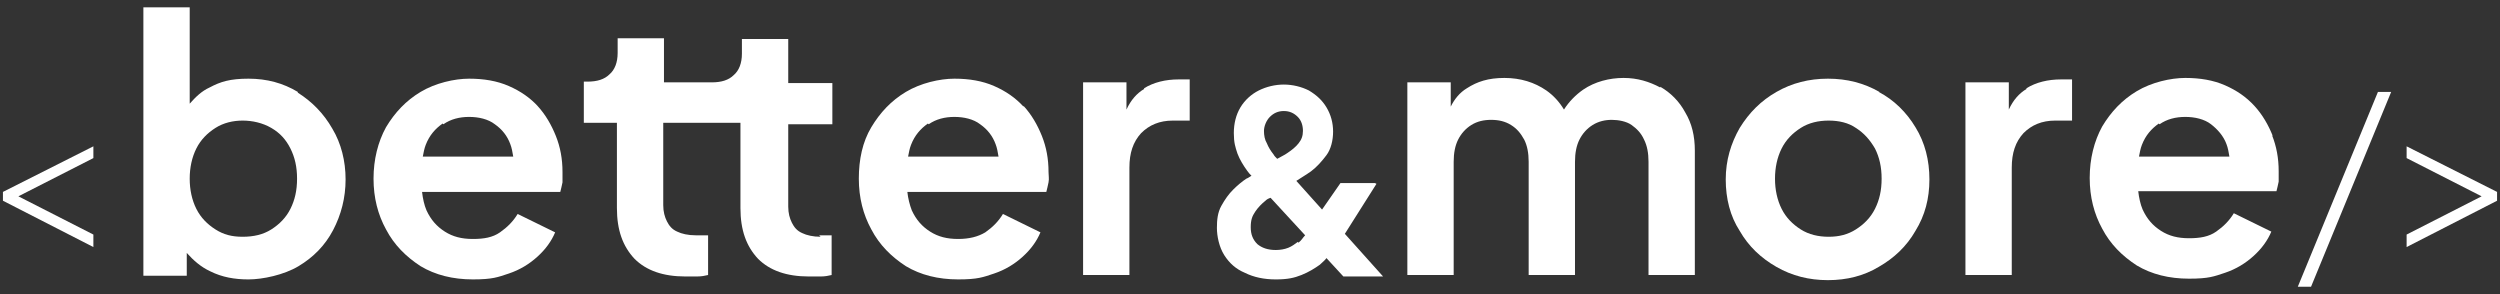
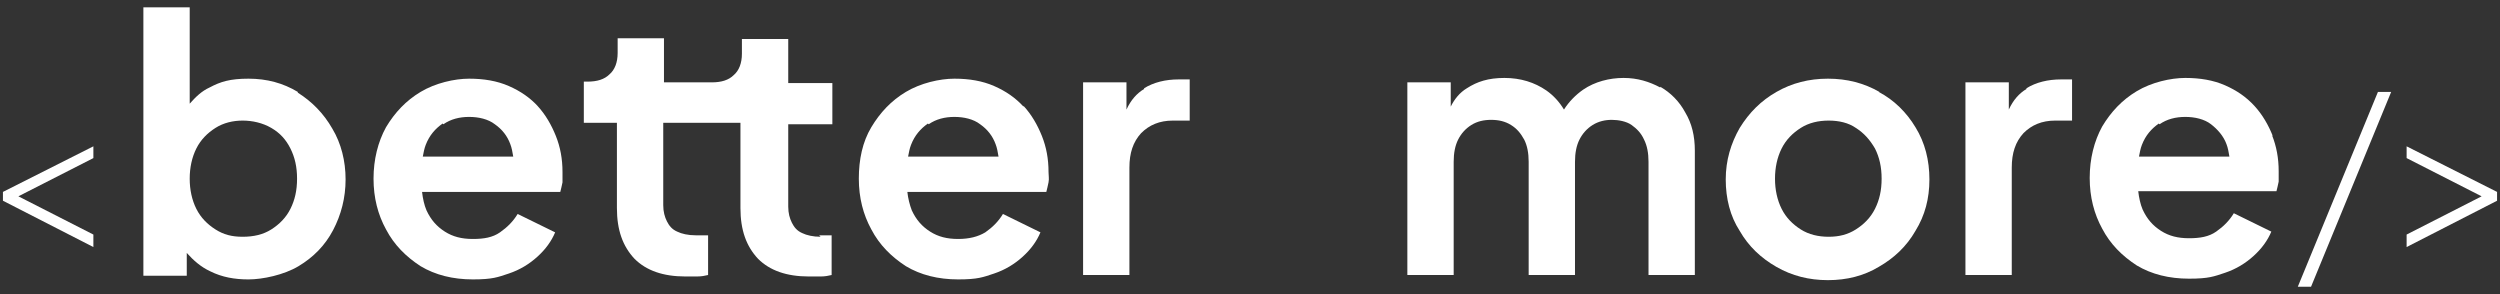
<svg xmlns="http://www.w3.org/2000/svg" id="Layer_1" data-name="Layer 1" version="1.1" viewBox="0 0 340 40">
  <rect x="0" y="0" width="340" height="40" fill="#333333" stroke="none" />
  <defs>
    <style>
      .cls-1 {
        fill: #fff;
        stroke-width: 0px;
      }
    </style>
  </defs>
  <polygon class="cls-1" points="12.7 19.9 .4 26.1 .4 27.3 12.7 33.6 12.7 31.9 2.5 26.7 12.7 21.5 12.7 19.9" />
  <polygon class="cls-1" points="312.5 39 314.3 39 325.2 12.5 323.4 12.5 312.5 39" />
  <polygon class="cls-1" points="327.3 19.9 327.3 21.5 337.5 26.7 327.3 31.9 327.3 33.6 339.6 27.3 339.6 26.1 327.3 19.9" />
  <path class="cls-1" d="M40.5,12.5c-2-1.2-4.2-1.8-6.7-1.8s-3.8.4-5.3,1.2c-1.1.5-1.9,1.3-2.7,2.2V1h-6.3v36.5h5.9v-3.1c.9,1,1.9,1.9,3.2,2.5,1.6.8,3.3,1.1,5.2,1.1s4.8-.6,6.8-1.8c2-1.2,3.6-2.8,4.7-4.9s1.7-4.4,1.7-6.9-.6-4.9-1.8-6.9c-1.2-2.1-2.8-3.7-4.7-4.9ZM39.5,28.4c-.6,1.2-1.5,2.1-2.6,2.8s-2.4,1-3.9,1-2.6-.3-3.7-1c-1.1-.7-2-1.6-2.6-2.8-.6-1.2-.9-2.6-.9-4.1s.3-2.9.9-4.1,1.5-2.1,2.6-2.8c1.1-.7,2.4-1,3.7-1s2.7.3,3.9,1,2,1.6,2.6,2.8c.6,1.2.9,2.5.9,4.1s-.3,2.9-.9,4.1Z" />
  <path class="cls-1" d="M73.2,14.5c-1.1-1.2-2.4-2.1-4-2.8-1.6-.7-3.4-1-5.4-1s-4.6.6-6.6,1.8c-2,1.2-3.5,2.8-4.7,4.8-1.1,2-1.7,4.4-1.7,7s.6,4.9,1.7,6.9c1.1,2.1,2.7,3.7,4.7,5,2,1.2,4.4,1.8,7.1,1.8s3.4-.3,4.9-.8c1.5-.5,2.8-1.3,3.9-2.3,1.1-1,1.9-2.1,2.4-3.3l-5.1-2.5c-.6,1-1.4,1.8-2.4,2.5s-2.2.9-3.7.9-2.7-.3-3.8-1c-1.1-.7-1.9-1.6-2.5-2.9-.3-.7-.5-1.6-.6-2.5h18.8c.1-.4.2-.8.3-1.3,0-.5,0-.9,0-1.4,0-1.8-.3-3.4-.9-4.9-.6-1.5-1.4-2.9-2.5-4.1ZM60.3,16.9c1-.7,2.2-1,3.5-1s2.6.3,3.5,1c1,.7,1.7,1.6,2.1,2.7.2.5.3,1.1.4,1.7h-12.3c.1-.5.2-1.1.4-1.6.5-1.3,1.3-2.2,2.3-2.9Z" />
  <path class="cls-1" d="M111.6,32.2c-1,0-1.9-.2-2.5-.5-.7-.3-1.1-.8-1.4-1.4-.3-.6-.5-1.3-.5-2.2v-11.2h6v-5.6h-6v-6h-6.3v2c0,1.3-.4,2.3-1.1,2.9-.7.7-1.7,1-3,1h-6.5v-6h-6.3v2c0,1.3-.4,2.3-1.1,2.9-.7.7-1.7,1-3,1h-.5v5.6h4.5v11.6c0,3,.8,5.2,2.4,6.9,1.6,1.6,3.9,2.4,6.9,2.4s1,0,1.6,0,1.1-.1,1.5-.2v-5.4c-.3,0-.6,0-.9,0s-.6,0-.8,0c-1,0-1.9-.2-2.5-.5-.7-.3-1.1-.8-1.4-1.4-.3-.6-.5-1.3-.5-2.2v-11.2h10.5v11.6c0,3,.8,5.2,2.4,6.9,1.6,1.6,3.9,2.4,6.9,2.4s1,0,1.6,0,1.1-.1,1.5-.2v-5.4c-.3,0-.6,0-.9,0-.3,0-.6,0-.8,0Z" />
  <path class="cls-1" d="M139.2,14.5c-1.1-1.2-2.4-2.1-4-2.8-1.6-.7-3.4-1-5.4-1s-4.6.6-6.6,1.8c-2,1.2-3.5,2.8-4.7,4.8s-1.7,4.4-1.7,7,.6,4.9,1.7,6.9c1.1,2.1,2.7,3.7,4.7,5,2,1.2,4.4,1.8,7.1,1.8s3.4-.3,4.9-.8c1.5-.5,2.8-1.3,3.9-2.3s1.9-2.1,2.4-3.3l-5.1-2.5c-.6,1-1.4,1.8-2.4,2.5-1,.6-2.2.9-3.7.9s-2.7-.3-3.8-1c-1.1-.7-1.9-1.6-2.5-2.9-.3-.8-.5-1.6-.6-2.5h18.9c.1-.4.2-.8.3-1.3s0-.9,0-1.4c0-1.8-.3-3.4-.9-4.9-.6-1.5-1.4-2.9-2.5-4.1ZM126.3,16.9c1-.7,2.2-1,3.5-1s2.6.3,3.5,1c1,.7,1.7,1.6,2.1,2.7.2.5.3,1.1.4,1.7h-12.3c.1-.5.2-1.1.4-1.6.5-1.3,1.3-2.2,2.3-2.9Z" />
  <path class="cls-1" d="M155.6,12.1c-1,.6-1.8,1.5-2.4,2.8v-3.7h-5.9v26.2h6.3v-14.6c0-2,.5-3.5,1.6-4.7,1.1-1.1,2.5-1.7,4.3-1.7h2.3v-5.6h-1.5c-1.8,0-3.4.4-4.7,1.2Z" />
-   <path class="cls-1" d="M187,24.9h-4.7l-2.5,3.6-3.5-3.9c.6-.4,1.3-.8,2-1.3.8-.6,1.5-1.4,2.1-2.2s.9-2,.9-3.2-.3-2.3-.9-3.3c-.6-1-1.4-1.7-2.4-2.3-1-.5-2.2-.8-3.4-.8s-2.4.3-3.4.8c-1,.5-1.9,1.3-2.5,2.3-.6,1-.9,2.2-.9,3.5s.2,1.9.5,2.8c.3.8.8,1.6,1.3,2.3.2.3.4.5.6.7-.2.1-.4.3-.7.4-.6.4-1.2.9-1.8,1.5-.6.6-1.1,1.3-1.6,2.2s-.6,1.9-.6,3,.3,2.6,1,3.7,1.6,1.9,2.8,2.4c1.2.6,2.6.9,4.2.9s2.5-.2,3.5-.6c1-.4,1.8-.9,2.5-1.4.3-.3.7-.6.9-.9l2.3,2.5h5.4l-5.2-5.8,4.3-6.8ZM172.7,15.9c.5-.5,1.1-.8,1.9-.8s1.4.3,1.9.8c.5.5.7,1.2.7,1.9s-.2,1.2-.6,1.7-.9.9-1.5,1.3c-.4.3-.9.5-1.4.8-.2-.2-.4-.4-.5-.6-.4-.5-.7-1-.9-1.5-.3-.5-.4-1.1-.4-1.7s.3-1.4.8-1.9ZM176.5,32.9c-.4.3-.8.6-1.3.8-.5.2-1.1.3-1.7.3-1.1,0-1.9-.3-2.5-.8-.6-.6-.9-1.3-.9-2.3s.2-1.5.6-2.1c.4-.6.9-1.1,1.4-1.5.2-.2.4-.3.7-.4l4.7,5.1c-.3.3-.5.7-.9,1Z" />
  <path class="cls-1" d="M225.8,11.9c-1.5-.8-3.1-1.3-5-1.3s-3.9.5-5.5,1.6c-1,.7-1.9,1.6-2.6,2.7-.6-1-1.4-1.9-2.4-2.6-1.6-1.1-3.5-1.7-5.7-1.7s-3.7.5-5.1,1.4c-1,.6-1.7,1.5-2.2,2.5v-3.3h-5.9v26.2h6.3v-15.4c0-1.2.2-2.2.6-3,.4-.8,1-1.5,1.8-2,.8-.5,1.7-.7,2.7-.7s1.9.2,2.7.7c.8.5,1.3,1.1,1.8,2,.4.8.6,1.8.6,3v15.4h6.3v-15.4c0-1.2.2-2.2.6-3,.4-.8,1-1.5,1.8-2,.8-.5,1.7-.7,2.6-.7s2,.2,2.7.7c.7.5,1.3,1.1,1.7,2,.4.8.6,1.8.6,3v15.4h6.3v-16.9c0-2-.4-3.7-1.3-5.2-.8-1.5-2-2.7-3.4-3.5Z" />
  <path class="cls-1" d="M255.6,12.5c-2.1-1.2-4.4-1.8-7-1.8s-4.9.6-7,1.8c-2.1,1.2-3.7,2.8-5,4.9-1.2,2.1-1.9,4.4-1.9,7s.6,5,1.9,7c1.2,2.1,2.9,3.7,5,4.9,2.1,1.2,4.4,1.8,7,1.8s4.9-.6,6.9-1.8c2.1-1.2,3.8-2.8,5-4.9,1.3-2.1,1.9-4.4,1.9-7s-.6-5-1.9-7.1c-1.2-2-2.9-3.7-5-4.8ZM255,28.4c-.6,1.2-1.5,2.1-2.6,2.8-1.1.7-2.3,1-3.7,1s-2.7-.3-3.8-1c-1.1-.7-2-1.6-2.6-2.8-.6-1.2-.9-2.6-.9-4.1s.3-2.9.9-4.1c.6-1.2,1.5-2.1,2.6-2.8,1.1-.7,2.4-1,3.8-1s2.7.3,3.7,1c1.1.7,1.9,1.6,2.6,2.8.6,1.2.9,2.5.9,4.1s-.3,2.9-.9,4.1Z" />
  <path class="cls-1" d="M275.6,12.1c-1,.6-1.8,1.5-2.4,2.8v-3.7h-5.9v26.2h6.3v-14.6c0-2,.5-3.5,1.6-4.7,1.1-1.1,2.5-1.7,4.3-1.7h2.3v-5.6h-1.5c-1.8,0-3.4.4-4.7,1.2Z" />
  <path class="cls-1" d="M309.1,18.5c-.6-1.5-1.4-2.9-2.5-4.1-1.1-1.2-2.4-2.1-4-2.8-1.6-.7-3.4-1-5.4-1s-4.6.6-6.6,1.8c-2,1.2-3.5,2.8-4.7,4.8-1.1,2-1.7,4.4-1.7,7s.6,4.9,1.7,6.9c1.1,2.1,2.7,3.7,4.7,5,2,1.2,4.4,1.8,7.1,1.8s3.4-.3,4.9-.8c1.5-.5,2.8-1.3,3.9-2.3,1.1-1,1.9-2.1,2.4-3.3l-5.1-2.5c-.6,1-1.4,1.8-2.4,2.5s-2.2.9-3.7.9-2.7-.3-3.8-1-1.9-1.6-2.5-2.9c-.3-.7-.5-1.6-.6-2.5h18.8c.1-.4.2-.8.3-1.3,0-.5,0-.9,0-1.4,0-1.8-.3-3.4-.9-4.9ZM293.7,16.9c1-.7,2.2-1,3.5-1s2.6.3,3.5,1,1.7,1.6,2.1,2.7c.2.5.3,1.1.4,1.7h-12.3c.1-.5.2-1.1.4-1.6.5-1.3,1.3-2.2,2.3-2.9Z" />
</svg>